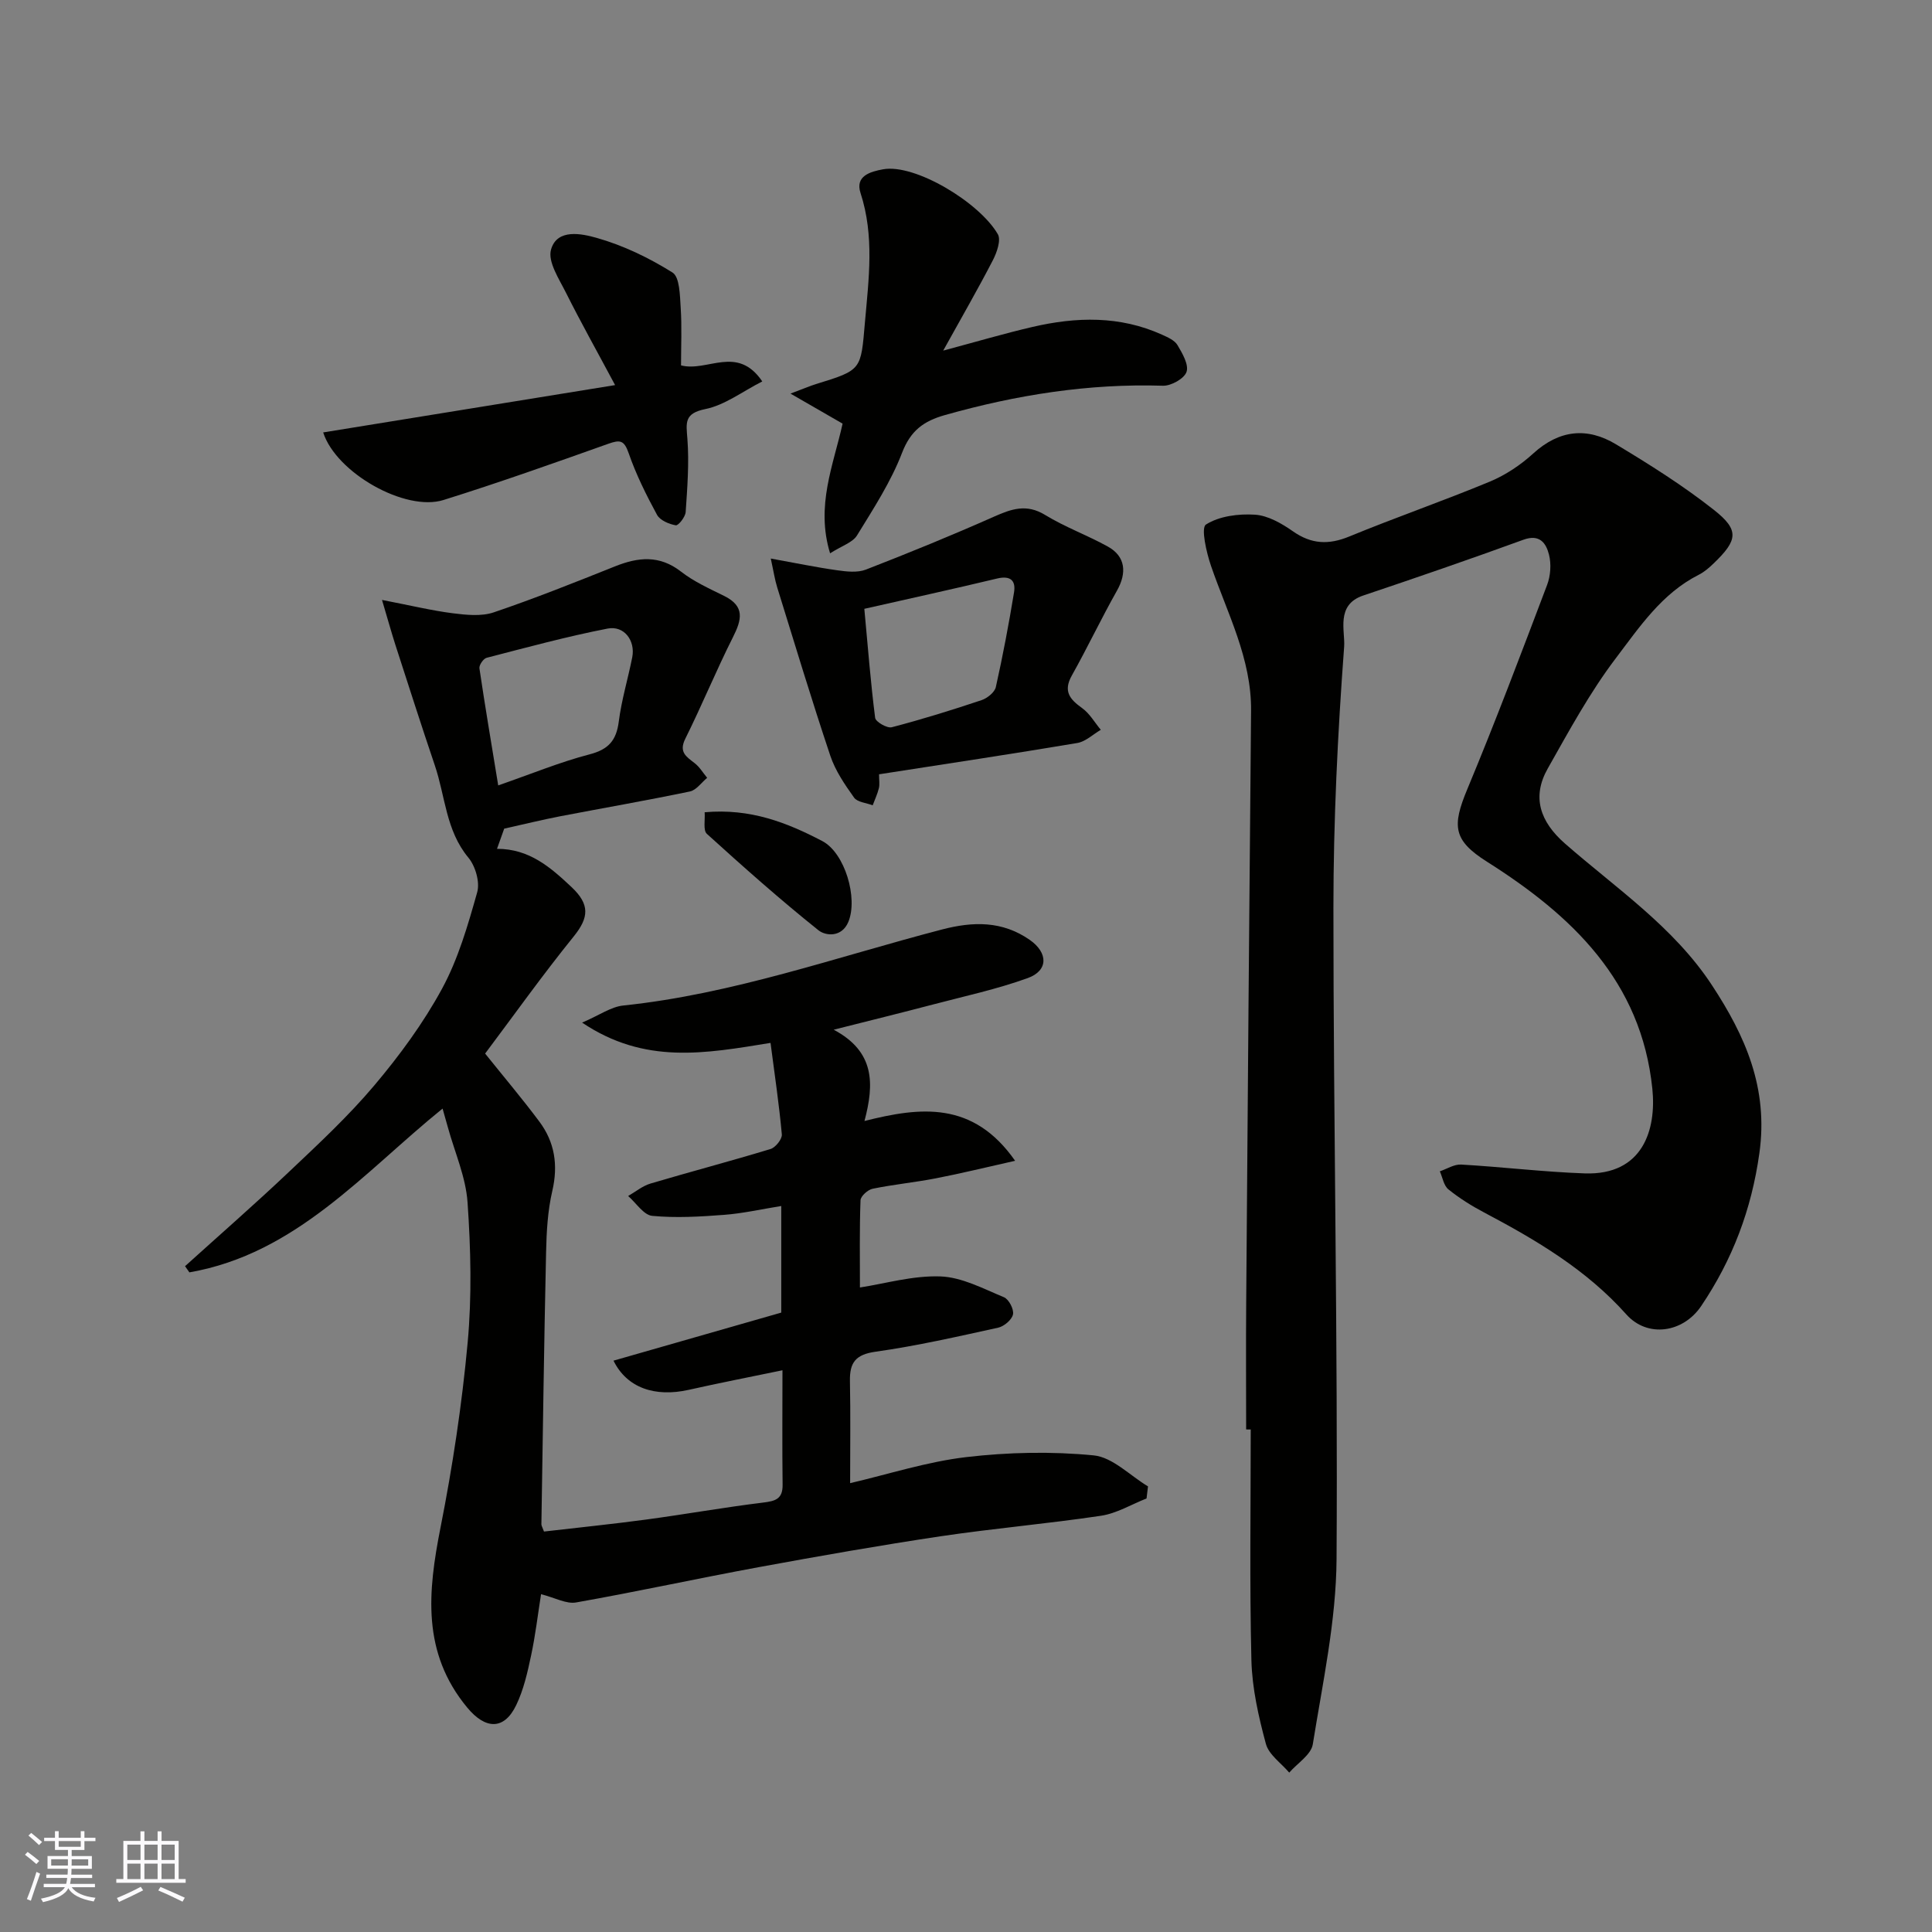
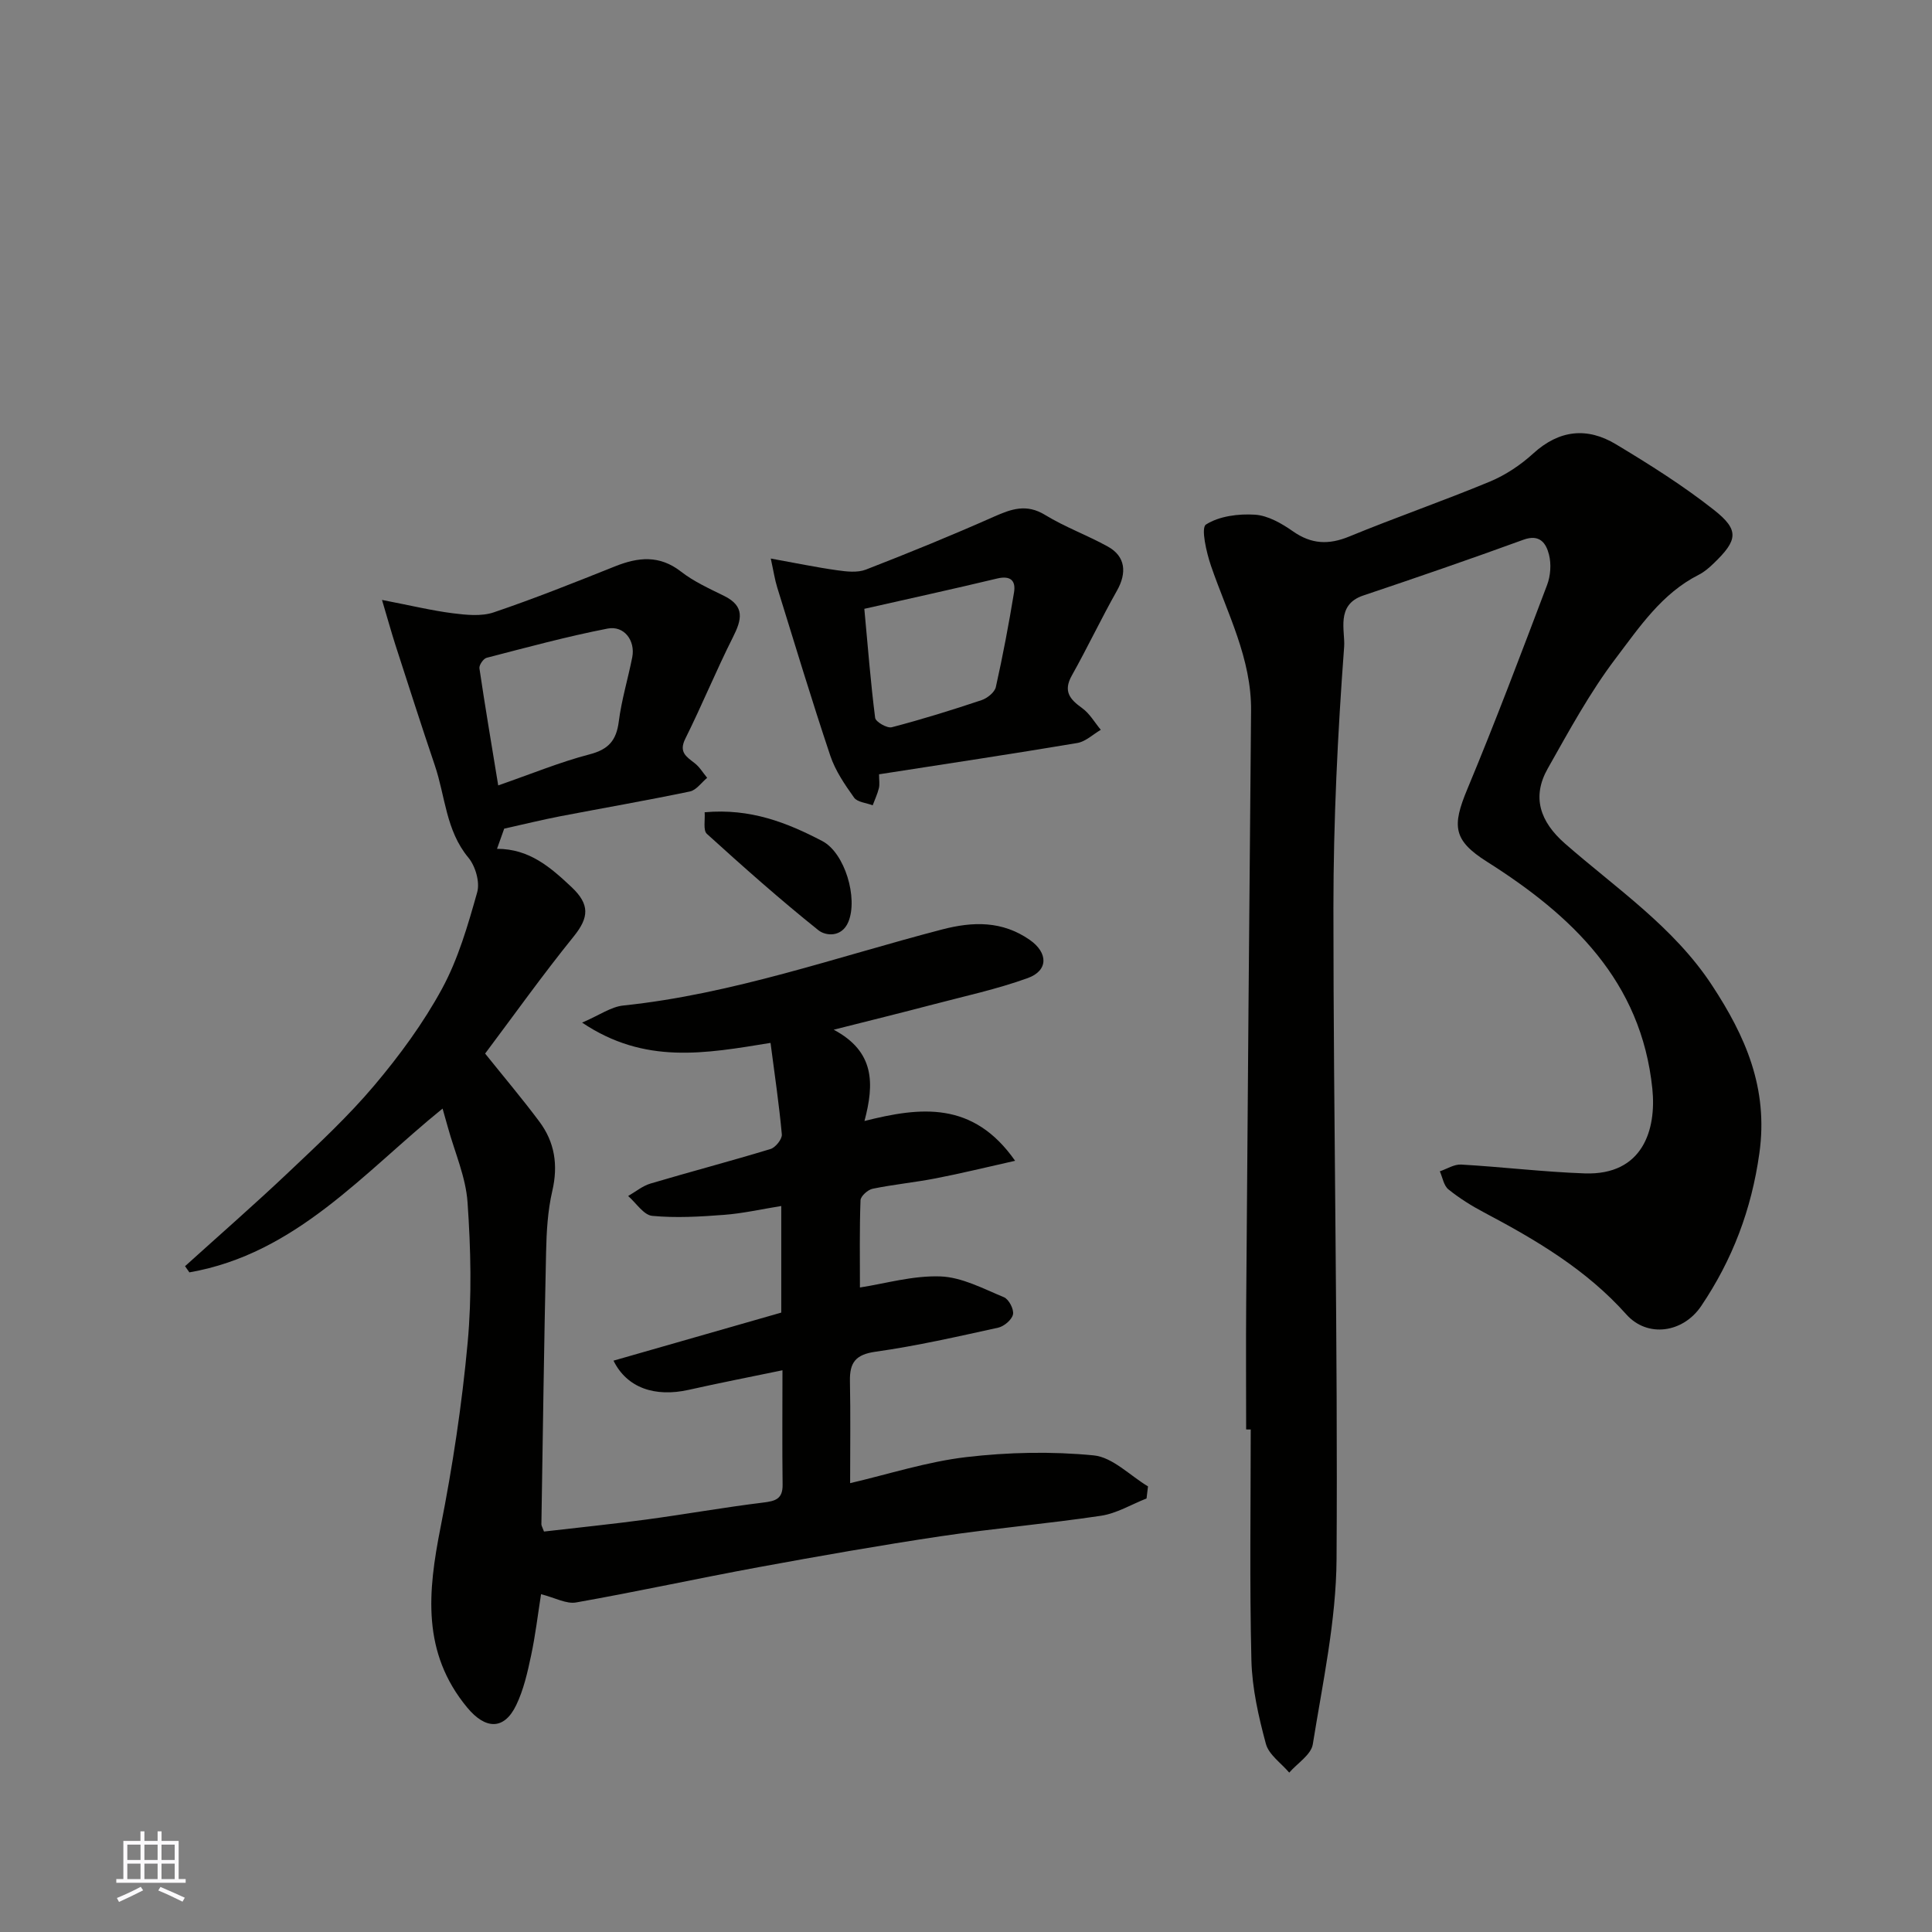
<svg xmlns="http://www.w3.org/2000/svg" enable-background="new 0 0 400 400" viewBox="0 0 400 400">
  <rect x="0" y="0" width="400" height="400" fill="#808080" stroke="none" />
  <g fill="#010100">
-     <path d="m79.09 124.21c6.06 1.17 10.33 2.21 14.66 2.76 2.79.35 5.92.68 8.48-.19 8.47-2.87 16.79-6.2 25.1-9.52 4.81-1.92 9.2-2.39 13.67 1.09 2.67 2.08 5.88 3.52 8.95 5.04 4.32 2.14 3.62 4.92 1.81 8.51-3.48 6.91-6.42 14.1-9.87 21.03-1.4 2.81.21 3.73 1.95 5.09 1.02.79 1.72 2 2.57 3.02-1.19.98-2.25 2.56-3.59 2.83-8.93 1.86-17.93 3.42-26.89 5.14-3.67.71-7.31 1.61-11.54 2.55-.32.91-.85 2.38-1.49 4.18 6.68 0 11.02 3.77 15.43 7.92 3.81 3.59 3.63 6.28.46 10.21-6.46 7.99-12.43 16.37-18.35 24.26 3.85 4.8 7.67 9.32 11.21 14.06 3.2 4.27 3.94 9.02 2.7 14.37-.96 4.13-1.2 8.48-1.29 12.74-.42 18.76-.67 37.53-.97 56.29 0 .3.21.6.54 1.5 6.95-.81 14.06-1.53 21.13-2.48 8.1-1.09 16.15-2.53 24.25-3.52 2.55-.31 4.06-.75 4.02-3.7-.1-7.64-.03-15.28-.03-23.69-6.81 1.41-13.13 2.64-19.4 4.05-7.01 1.57-12.81-.4-15.58-6.04 11.62-3.33 23.13-6.63 34.73-9.95 0-7.19 0-14.29 0-22.07-4.17.67-7.97 1.54-11.82 1.83-4.95.38-9.98.68-14.9.21-1.77-.17-3.32-2.67-4.98-4.11 1.54-.88 2.98-2.09 4.63-2.58 8.26-2.45 16.6-4.64 24.85-7.15 1.03-.31 2.43-2.06 2.34-3.02-.57-6.26-1.5-12.5-2.34-18.95-13.54 2.2-26.02 4.53-39.01-4.2 3.58-1.53 5.98-3.28 8.53-3.54 22.69-2.37 44.1-10.04 65.98-15.74 6.44-1.68 12.48-1.81 18.18 2.16 3.79 2.65 3.89 6.35-.45 7.91-6.4 2.31-13.11 3.75-19.71 5.49-6.5 1.71-13.02 3.31-20.44 5.19 8.53 4.54 8.42 11.17 6.37 18.9 11.57-2.92 22.48-4.21 31.19 8.24-6.16 1.38-11.28 2.64-16.46 3.64-4.33.84-8.73 1.26-13.05 2.15-.99.2-2.46 1.53-2.5 2.38-.22 6.04-.12 12.1-.12 18.06 5.17-.79 10.95-2.5 16.67-2.29 4.44.16 8.87 2.54 13.15 4.31 1.01.42 2.09 2.49 1.87 3.55-.23 1.11-1.85 2.48-3.07 2.75-8.43 1.85-16.87 3.78-25.4 4.98-4.13.58-5.36 2.25-5.29 6.06.14 6.92.04 13.85.04 21.15 7.95-1.85 15.89-4.43 24.02-5.39 8.72-1.02 17.68-1.21 26.4-.36 3.92.38 7.51 4.18 11.25 6.42-.1.83-.2 1.67-.3 2.5-3.13 1.23-6.17 3.09-9.42 3.58-11.01 1.65-22.13 2.6-33.15 4.24-12.59 1.88-25.13 4.09-37.65 6.39-12.65 2.33-25.22 5.08-37.88 7.32-2.03.36-4.35-.97-7.26-1.71-.67 4.23-1.17 8.53-2.07 12.73-.74 3.48-1.54 7.05-3.07 10.23-2.53 5.27-6.41 5.03-10.15.51-9.45-11.41-8.14-24.01-5.53-37.25 2.5-12.64 4.44-25.45 5.62-38.28.89-9.62.65-19.42-.02-29.07-.36-5.24-2.65-10.35-4.07-15.52-.34-1.25-.7-2.49-1.1-3.89-16.26 13.15-30.31 30.06-52.42 33.91-.3-.43-.6-.85-.9-1.28 7.18-6.49 14.48-12.86 21.5-19.51 6.1-5.77 12.29-11.52 17.69-17.92 5.24-6.21 10.15-12.9 14.02-20.02 3.35-6.17 5.36-13.16 7.28-19.97.59-2.1-.37-5.42-1.83-7.17-4.67-5.62-4.77-12.69-6.94-19.08-2.81-8.3-5.48-16.66-8.18-25-.82-2.57-1.54-5.16-2.76-9.27zm24.06 38.4c6.97-2.42 12.84-4.85 18.92-6.43 3.92-1.02 5.54-2.88 6.04-6.78.57-4.49 1.91-8.87 2.79-13.32.67-3.43-1.66-6.61-5.1-5.94-8.43 1.64-16.73 3.9-25.05 6.05-.67.17-1.59 1.52-1.49 2.18 1.16 7.85 2.49 15.67 3.89 24.24z" />
+     <path d="m79.09 124.21c6.06 1.17 10.33 2.21 14.66 2.76 2.79.35 5.92.68 8.48-.19 8.47-2.87 16.79-6.2 25.1-9.52 4.81-1.92 9.2-2.39 13.67 1.09 2.67 2.08 5.88 3.52 8.95 5.04 4.32 2.14 3.62 4.92 1.81 8.51-3.48 6.91-6.42 14.1-9.87 21.03-1.4 2.81.21 3.73 1.95 5.09 1.02.79 1.72 2 2.57 3.02-1.19.98-2.25 2.56-3.59 2.83-8.93 1.86-17.93 3.42-26.89 5.14-3.67.71-7.31 1.61-11.54 2.55-.32.91-.85 2.38-1.49 4.18 6.68 0 11.02 3.77 15.43 7.92 3.81 3.59 3.63 6.28.46 10.21-6.46 7.99-12.43 16.37-18.35 24.26 3.85 4.8 7.67 9.32 11.21 14.06 3.2 4.27 3.94 9.02 2.7 14.37-.96 4.13-1.2 8.48-1.29 12.74-.42 18.76-.67 37.53-.97 56.29 0 .3.21.6.54 1.5 6.95-.81 14.06-1.53 21.13-2.48 8.1-1.09 16.15-2.53 24.25-3.52 2.55-.31 4.06-.75 4.02-3.7-.1-7.64-.03-15.28-.03-23.69-6.81 1.41-13.13 2.64-19.4 4.05-7.01 1.57-12.81-.4-15.58-6.04 11.62-3.33 23.13-6.63 34.73-9.95 0-7.19 0-14.29 0-22.07-4.17.67-7.97 1.54-11.82 1.83-4.95.38-9.98.68-14.9.21-1.77-.17-3.32-2.67-4.98-4.11 1.54-.88 2.98-2.09 4.63-2.58 8.26-2.45 16.6-4.64 24.85-7.15 1.03-.31 2.43-2.06 2.34-3.02-.57-6.26-1.5-12.5-2.34-18.95-13.54 2.2-26.02 4.53-39.01-4.2 3.58-1.53 5.98-3.28 8.53-3.54 22.69-2.37 44.1-10.04 65.98-15.74 6.44-1.68 12.48-1.81 18.18 2.16 3.79 2.65 3.89 6.35-.45 7.91-6.4 2.31-13.11 3.75-19.71 5.49-6.5 1.71-13.02 3.31-20.44 5.19 8.53 4.54 8.42 11.17 6.37 18.9 11.57-2.92 22.48-4.21 31.19 8.24-6.16 1.38-11.28 2.64-16.46 3.64-4.33.84-8.73 1.26-13.05 2.15-.99.2-2.46 1.53-2.5 2.38-.22 6.04-.12 12.1-.12 18.06 5.17-.79 10.95-2.5 16.67-2.29 4.44.16 8.87 2.54 13.15 4.31 1.01.42 2.09 2.49 1.87 3.55-.23 1.11-1.85 2.48-3.07 2.75-8.43 1.85-16.87 3.78-25.4 4.98-4.13.58-5.36 2.25-5.29 6.06.14 6.92.04 13.85.04 21.15 7.95-1.85 15.89-4.43 24.02-5.39 8.72-1.02 17.68-1.21 26.4-.36 3.92.38 7.51 4.18 11.25 6.42-.1.83-.2 1.67-.3 2.5-3.13 1.23-6.17 3.09-9.42 3.58-11.01 1.65-22.13 2.6-33.15 4.24-12.59 1.88-25.13 4.09-37.65 6.39-12.65 2.33-25.22 5.08-37.88 7.32-2.03.36-4.35-.97-7.26-1.71-.67 4.23-1.17 8.53-2.07 12.73-.74 3.48-1.54 7.05-3.07 10.23-2.53 5.27-6.41 5.03-10.15.51-9.45-11.41-8.14-24.01-5.53-37.25 2.5-12.64 4.44-25.45 5.62-38.28.89-9.62.65-19.42-.02-29.07-.36-5.24-2.65-10.35-4.07-15.52-.34-1.25-.7-2.49-1.1-3.89-16.26 13.15-30.31 30.06-52.42 33.91-.3-.43-.6-.85-.9-1.28 7.18-6.49 14.48-12.86 21.5-19.51 6.1-5.77 12.29-11.52 17.69-17.92 5.24-6.21 10.15-12.9 14.02-20.02 3.35-6.17 5.36-13.16 7.28-19.97.59-2.1-.37-5.42-1.83-7.17-4.67-5.62-4.77-12.69-6.94-19.08-2.81-8.3-5.48-16.66-8.18-25-.82-2.57-1.54-5.16-2.76-9.27m24.06 38.4c6.97-2.42 12.84-4.85 18.92-6.43 3.92-1.02 5.54-2.88 6.04-6.78.57-4.49 1.91-8.87 2.79-13.32.67-3.43-1.66-6.61-5.1-5.94-8.43 1.64-16.73 3.9-25.05 6.05-.67.17-1.59 1.52-1.49 2.18 1.16 7.85 2.49 15.67 3.89 24.24z" />
    <path d="m258 295.95c0-8.67-.06-17.33.01-26 .31-40.93.63-81.86 1.01-122.79.1-10.82-4.91-20.15-8.29-29.99-.96-2.8-2.12-7.89-1.05-8.57 2.74-1.75 6.74-2.26 10.15-2.04 2.71.18 5.54 1.82 7.87 3.45 3.83 2.68 7.4 2.82 11.67 1.06 9.62-3.96 19.48-7.37 29.09-11.36 3.26-1.36 6.39-3.45 9-5.84 5.39-4.9 11.17-5.46 17.1-1.89 6.97 4.19 13.91 8.56 20.29 13.59 5.31 4.18 4.94 6.27-.05 11.07-.93.9-1.96 1.79-3.11 2.37-7.63 3.86-12.28 10.85-17.16 17.28-5.39 7.1-9.69 15.05-14.1 22.85-3.31 5.86-1.6 10.97 3.57 15.5 10.6 9.28 22.51 17.26 30.43 29.32 6.93 10.54 11.72 21.33 9.83 34.8-1.64 11.7-5.56 22.01-12.04 31.63-3.74 5.56-11.12 6.66-15.51 1.74-8.27-9.27-18.68-15.41-29.46-21.11-2.58-1.36-5.1-2.94-7.37-4.77-.97-.78-1.21-2.47-1.78-3.74 1.48-.5 2.99-1.49 4.43-1.4 8.53.49 17.04 1.53 25.58 1.83 12.04.41 14.86-9.07 13.99-17.53-2.29-22.25-16.59-35.84-34.25-47.01-7-4.43-7.25-7.36-4.06-15.01 5.82-13.96 11.16-28.13 16.52-42.28.72-1.9.89-4.34.39-6.29-.59-2.32-1.89-4.32-5.3-3.07-11 4.01-22.07 7.82-33.17 11.55-5.74 1.93-3.69 7.36-3.94 10.61-1.34 17.98-2.22 36.03-2.22 54.06 0 44.93.93 89.86.65 134.78-.08 12.82-2.88 25.65-4.92 38.39-.35 2.16-3.19 3.92-4.88 5.86-1.67-1.97-4.22-3.7-4.83-5.95-1.52-5.63-2.85-11.49-3-17.29-.39-15.92-.14-31.86-.14-47.8-.28-.01-.62-.01-.95-.01z" />
-     <path d="m174.45 87.71c-3.38-1.95-6.48-3.74-10.79-6.22 2.97-1.11 4.13-1.62 5.34-1.99 9.47-2.91 9.22-2.92 10.07-12.71.79-9.02 2-17.91-.91-26.84-1.15-3.52 2.03-4.42 4.68-4.9 6.6-1.19 19.94 6.85 23.75 13.44.7 1.21-.2 3.78-1.02 5.37-3.05 5.91-6.38 11.68-10.29 18.73 7.02-1.88 12.71-3.56 18.48-4.9 9.07-2.11 18.09-2.35 26.82 1.6 1.17.53 2.6 1.15 3.2 2.15 1.01 1.7 2.38 4.05 1.88 5.55-.46 1.39-3.2 2.93-4.89 2.87-15.41-.48-30.37 1.9-45.15 6.08-4.38 1.24-7.08 3.2-8.85 7.79-2.31 6.02-5.93 11.58-9.34 17.13-.9 1.46-3.1 2.12-5.57 3.7-3.01-9.84.69-18.26 2.59-26.85z" />
    <path d="m182 160.31c0 1.24.16 2.11-.04 2.89-.3 1.21-.84 2.35-1.28 3.53-1.32-.51-3.17-.64-3.85-1.59-1.93-2.7-3.89-5.58-4.93-8.69-3.86-11.54-7.38-23.19-10.98-34.81-.51-1.64-.76-3.36-1.34-6 5.17.93 9.41 1.82 13.69 2.42 1.97.28 4.24.55 6-.13 8.92-3.46 17.78-7.08 26.52-10.96 3.63-1.61 6.74-2.71 10.58-.36 4.13 2.53 8.78 4.21 13.03 6.57 3.62 2.02 3.95 5.4 1.85 9.12-3.26 5.77-6.1 11.78-9.34 17.56-1.83 3.26-.42 4.92 2.14 6.75 1.56 1.12 2.59 2.97 3.86 4.49-1.62.94-3.14 2.44-4.87 2.73-13.49 2.27-27.03 4.3-41.04 6.48zm-3.05-34.26c.74 7.96 1.31 15.29 2.24 22.58.11.82 2.47 2.19 3.44 1.94 6.27-1.64 12.47-3.56 18.61-5.62 1.18-.4 2.7-1.62 2.94-2.71 1.45-6.48 2.68-13.01 3.76-19.57.41-2.45-.71-3.55-3.47-2.9-9.1 2.18-18.25 4.18-27.52 6.28z" />
-     <path d="m66.91 89.53c19.81-3.21 39.4-6.39 60.44-9.8-3.71-6.94-7.09-12.97-10.18-19.14-1.43-2.85-3.79-6.41-3.09-8.9 1.24-4.45 6.43-3.29 9.42-2.45 5.51 1.55 10.87 4.14 15.73 7.18 1.51.95 1.53 4.75 1.7 7.28.26 3.95.07 7.93.07 11.95 5.49 1.42 11.64-4.33 16.82 3.32-4.12 2.09-7.74 4.9-11.77 5.72-4.45.9-3.99 2.84-3.73 6.2.38 5.01-.02 10.1-.36 15.13-.07 1.01-1.51 2.83-2.05 2.74-1.41-.25-3.26-1.03-3.88-2.17-2.24-4.12-4.35-8.37-5.88-12.79-.93-2.67-1.77-2.78-4.18-1.93-11.33 4.03-22.67 8.06-34.15 11.65-7.89 2.48-22.22-5.62-24.91-13.99z" />
    <path d="m145.89 168.17c9.5-.85 17.08 2.16 24.35 5.96 4.69 2.45 7.44 11.83 5.4 16.74-1.36 3.26-4.7 2.92-6.19 1.73-7.94-6.35-15.56-13.12-23.1-19.96-.81-.74-.34-2.87-.46-4.47z" />
  </g>
-   <path d="m5.17 384 .55-.58c.85.61 1.65 1.24 2.4 1.87l-.59.64c-.83-.73-1.62-1.37-2.36-1.93m1.22 9.53-.82-.34c.71-1.76 1.37-3.64 1.98-5.63.24.13.5.25.76.36-.6 1.67-1.24 3.54-1.92 5.61m-.5-13.5.57-.54c.56.44 1.31 1.06 2.26 1.87l-.64.64c-.68-.66-1.41-1.32-2.19-1.97m3.25.46h2.24v-1.36h.77v1.36h4.57v-1.36h.76v1.36h2.28v.69h-2.28v1.84h-2.64v1.26h4.18v2.64h-4.21c0 .45-.02.86-.05 1.21h4.32v.69h-4.38c-.04.34-.1.75-.19 1.22h5.15v.69h-4.82c.87 1.19 2.51 1.92 4.93 2.19-.17.31-.3.57-.37.76-2.77-.49-4.52-1.41-5.26-2.76-.56 1.26-2.3 2.23-5.24 2.9-.12-.24-.26-.48-.43-.72 2.73-.55 4.38-1.34 4.96-2.38h-4.38v-.69h4.65c.1-.38.17-.79.21-1.22h-4.32v-.69h4.4c.03-.34.05-.75.05-1.21h-4.2v-2.64h4.23v-1.26h-2.69v-1.84h-2.24zm1.46 4.46v1.29h3.45c.01-.4.02-.57.01-.53v-.32-.45h-3.46zm1.55-2.59h4.57v-1.19h-4.57zm6.11 2.59h-3.42v.77c-.01.19-.01.37-.02.53h3.44z" fill="#fbfafc" />
  <path d="m32.63 379.16h.82v1.98h3.54v7.89h1.45v.78h-14.36v-.78h1.46v-7.89h3.54v-1.98h.82v1.98h2.73zm-3.49 11.48.5.73c-1.61.82-3.28 1.63-5 2.41-.13-.27-.28-.55-.44-.82 1.75-.72 3.4-1.49 4.94-2.32m-2.78-5.55h2.73v-3.18h-2.73zm0 3.95h2.73v-3.2h-2.73zm3.54-3.95h2.73v-3.18h-2.73zm0 3.95h2.73v-3.2h-2.73zm7.89 4.68c-1.84-.92-3.51-1.7-5.02-2.32l.45-.73c1.89.8 3.57 1.55 5.04 2.23zm-1.62-11.81h-2.73v3.18h2.73zm-2.73 7.13h2.73v-3.2h-2.73z" fill="#fbfafc" />
</svg>